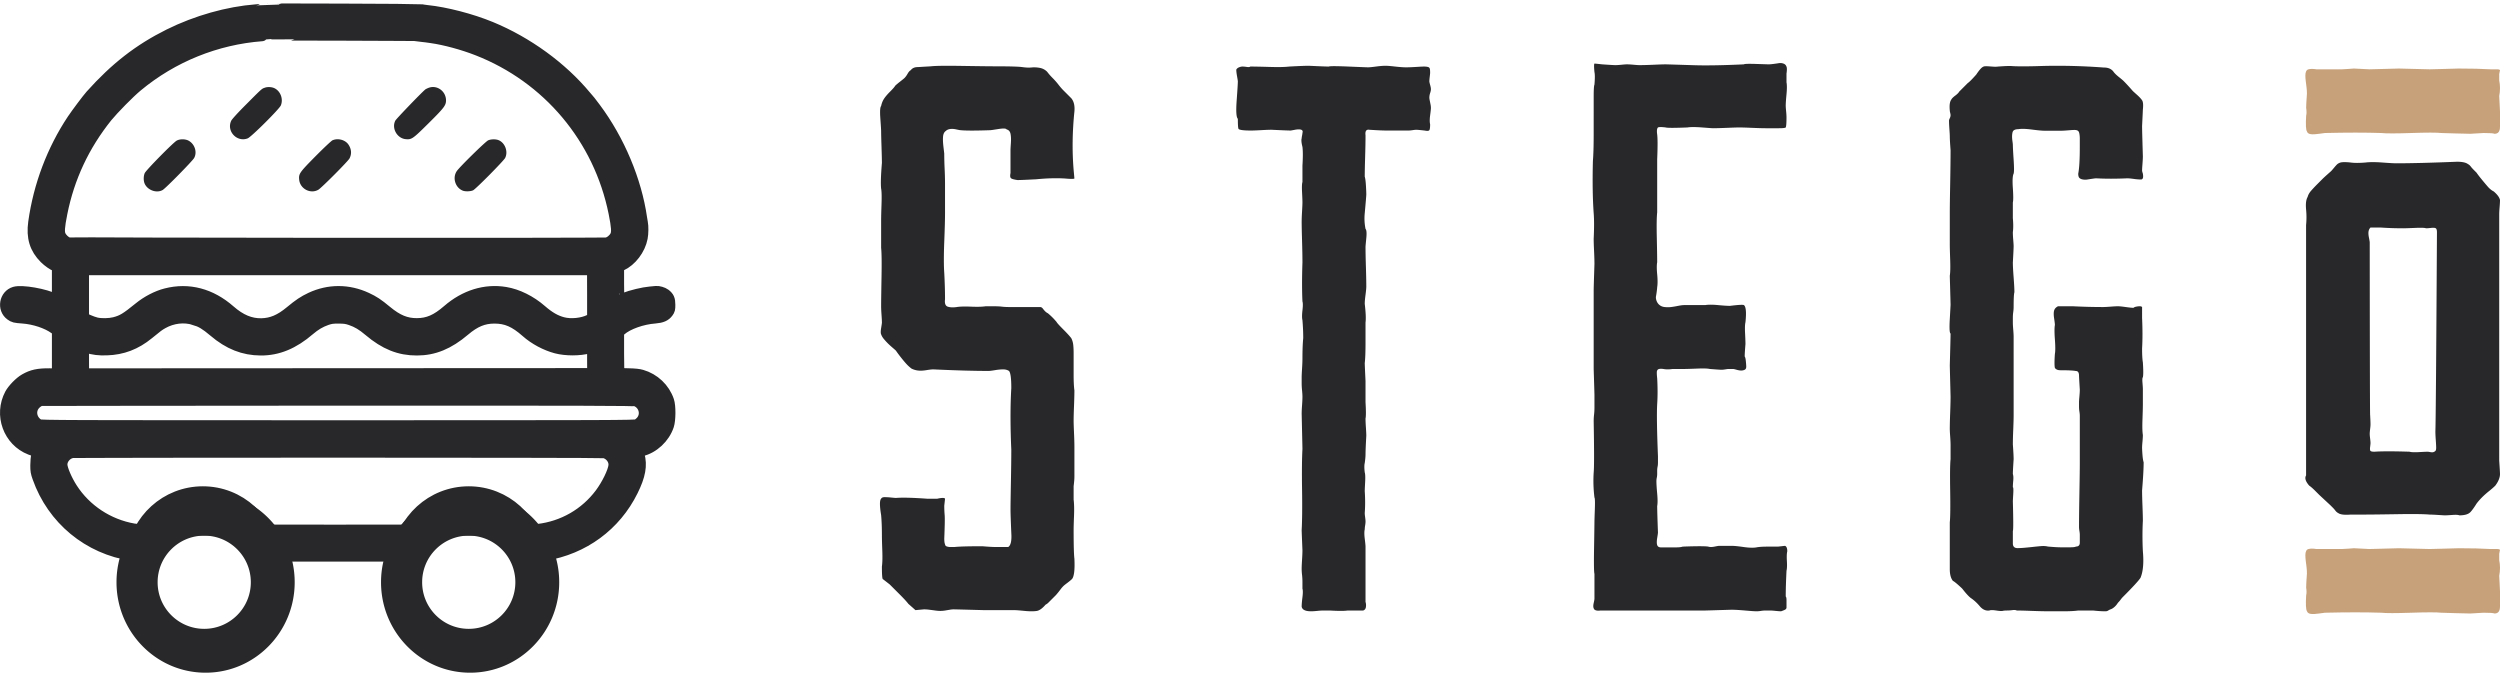
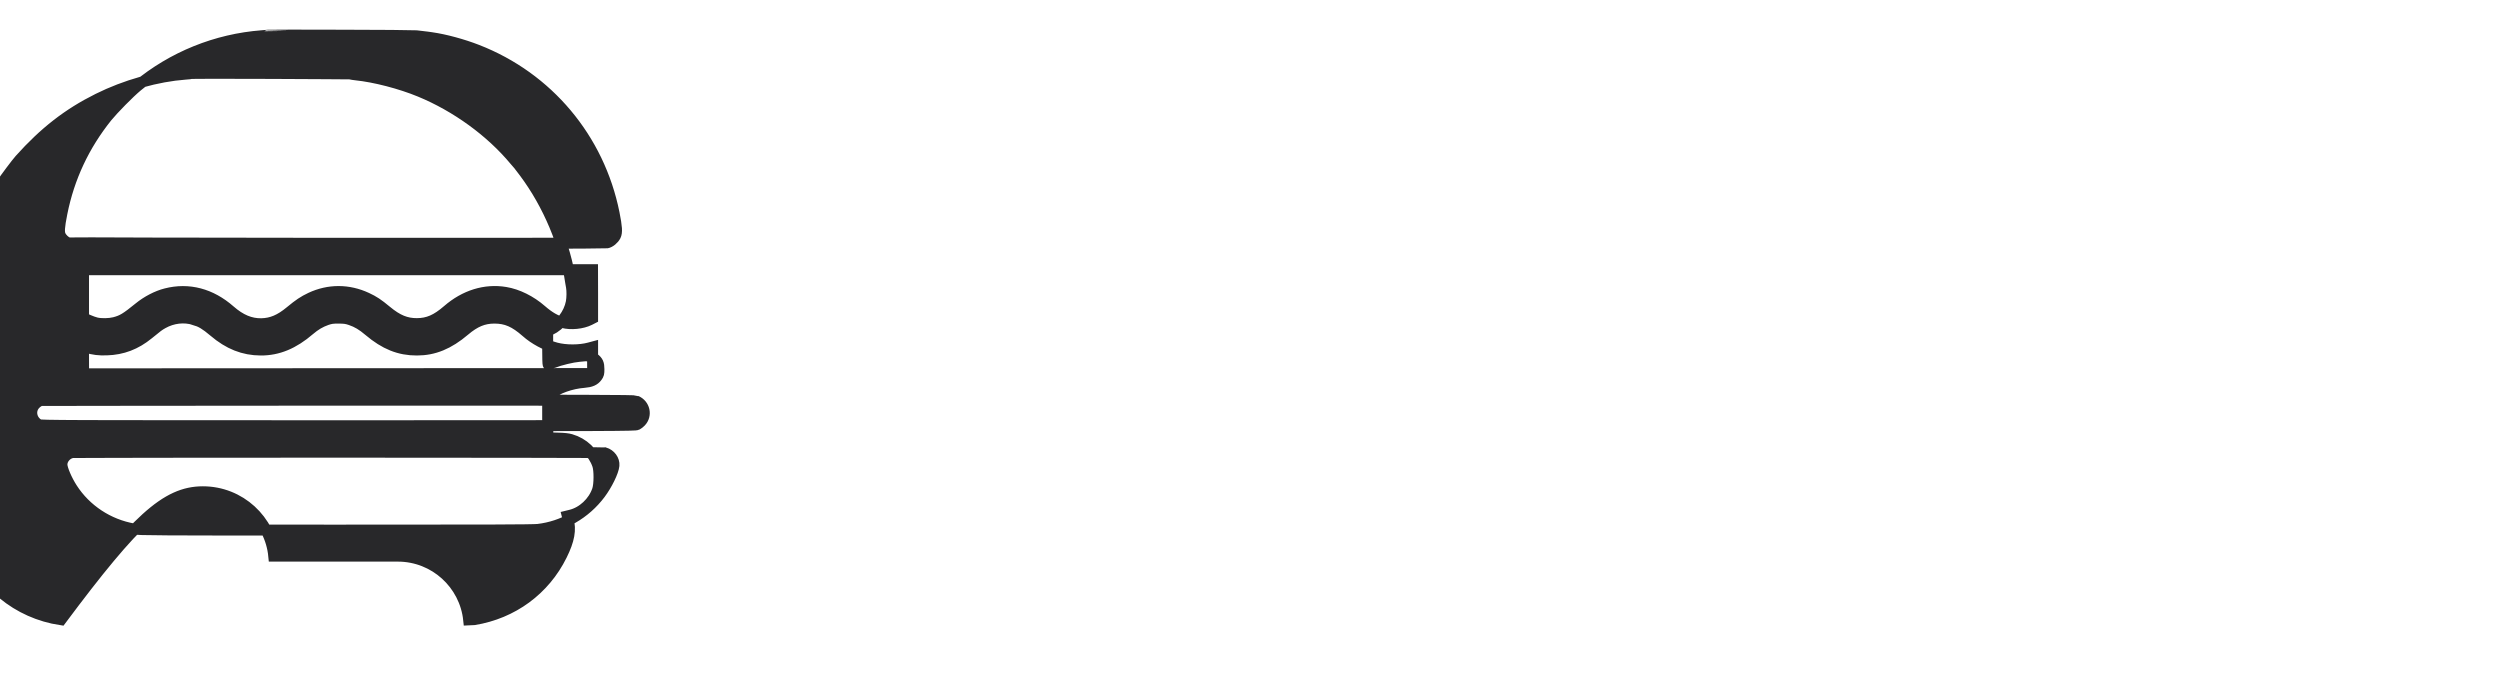
<svg xmlns="http://www.w3.org/2000/svg" viewBox="0 0 912 246">
  <defs />
  <g fill="none" fill-rule="evenodd">
-     <path fill="#28282A" fill-rule="nonzero" stroke="#28282A" stroke-width="4" d="M140.085 202.88l3-.001 2.039-.001C146.389 189.702 157.491 179.4 171 179.4c13.443 0 24.503 10.202 25.86 23.286 1.091-.032 1.689-.069 1.943-.112 14.107-2.32 25.728-10.864 31.976-23.503 2.745-5.538 3.408-9.278 2.367-13.112l-.308-1.207 1.16-.284c4.402-1.042 8.379-4.757 9.87-9.207.686-2.035.71-7.172.047-9.089-1.538-4.497-5.231-8-9.846-9.325-.923-.284-2.485-.45-4.615-.497-1.751-.047-3.337-.071-3.479-.095-.232 0-.305-1.613-.308-7.196v-7.905l.828-.71c2.485-2.201 7.787-4.095 12.426-4.426 2.462-.189 3.811-.781 4.757-2.083.615-.852.686-1.136.686-2.746 0-2.035-.379-2.864-1.728-3.905-.734-.568-2.438-1.065-3.266-.97-.189.024-1.183.118-2.248.213-2.391.189-7.006 1.302-9.325 2.248-.97.402-1.846.734-1.941.734-.118 0-.189-2.746-.189-6.106v-6.13l.97-.426c3.669-1.681 6.84-5.822 7.645-10.059.308-1.586.331-4.26.071-5.562-.071-.26-.189-1.018-.284-1.657-1.941-13.657-8.166-28.473-16.852-40.118-.805-1.056-1.526-2.006-1.904-2.495l-.119-.153c-.086-.111-.14-.178-.155-.193-.071-.071-.663-.757-1.325-1.538-8.757-10.556-21.373-19.716-34.651-25.183-7.124-2.935-16.426-5.349-23.337-6.059-.781-.095-1.681-.213-2.012-.308-.313-.07-14.203-.156-28.311-.21l-1.728-.006c-6.908-.025-13.737-.041-18.919-.043l-1.863-0c-4.35.001-7.15.015-7.191.047-.047.071-1.042.189-2.225.26-10.343.781-21.823 4.024-31.834 8.994-10.935 5.444-19.55 12.142-28.544 22.177-1.207 1.349-5.136 6.604-6.651 8.852-7.385 11.077-12.284 24.071-14.154 37.468-.781 5.562.473 9.633 4.024 13.16 1.207 1.207 3.148 2.556 4.095 2.84l.521.166v12.308l-.663-.331c-3.811-1.941-12.237-3.408-14.935-2.627-3.645 1.065-4.521 6.13-1.444 8.355 1.089.781 1.468.876 4.379 1.089 4.237.308 8.876 1.846 11.669 3.882l.994.734v15.74l-2.864-.024c-4.213-.024-6.391.45-9.065 1.988-1.799 1.018-4.331 3.621-5.302 5.42-4.047 7.598-.592 17.112 7.337 20.189 1.018.402 2.035.71 2.296.71.426 0 .45.047.071 1.349-.213.828-.355 2.32-.355 3.74 0 2.035.095 2.651.757 4.497 5.377 15.219 18.421 25.982 34.341 28.365C49.542 189.561 60.584 179.4 74 179.4c13.506 0 24.607 10.298 25.878 23.471 4.901.005 10.019.008 15.291.01h23.378l1.538-0zM151.584 13.012c.331.071 1.278.189 2.13.26.852.095 1.775.189 2.012.237.26.047 1.018.166 1.657.237 4.876.686 11.361 2.438 16.71 4.521 25.775 10.036 44.45 32.284 49.917 59.479 1.018 5.112 1.136 7.006.521 8.26-.639 1.254-2.035 2.391-3.195 2.604-1.444.284-195.905.166-196.639-.118-.971-.379-2.083-1.444-2.627-2.485-.615-1.254-.497-3.148.521-8.26 2.604-13.018 8.071-24.663 16.426-35.101 2.272-2.793 8.189-8.828 11.03-11.172C62.969 20.728 78.945 14.29 95.608 13.036c1.183-.095 2.154-.166 2.178-.189.142-.118 53.278.047 53.799.166zm64.592 94.249v8.876l-1.112.568c-2.651 1.325-6.769 1.752-9.752.971-2.627-.686-5.018-2.059-7.811-4.497-3.905-3.408-8.686-5.775-13.136-6.509-7.361-1.231-14.793 1.065-21.065 6.509-4.071 3.526-7.172 4.876-11.243 4.876-3.929.024-7.077-1.278-11.053-4.568-3.266-2.698-4.568-3.55-7.243-4.805-6.651-3.101-13.87-3.101-20.426-.024-2.627 1.254-4.237 2.32-7.408 4.947-3.763 3.124-6.817 4.402-10.556 4.497-4.024.071-7.645-1.444-11.479-4.805-6.982-6.13-15.077-8.26-23.361-6.13-3.195.805-6.911 2.722-9.775 5.065-4.781 3.882-6.154 4.71-8.994 5.444-1.87.473-4.852.544-6.627.118-.71-.166-2.059-.639-2.982-1.065l-1.681-.757V98.385H216.152l.024 8.876zm-145.278 9.349c2.485.757 4.095 1.728 7.124 4.284 5.396 4.615 10.84 6.769 17.112 6.793 6.272.024 11.929-2.32 17.752-7.337 2.083-1.775 3.953-2.888 6.248-3.692 1.538-.521 2.201-.615 4.402-.615 2.178.024 2.888.118 4.402.639 2.367.805 4.26 1.941 6.651 3.976 5.775 4.899 11.124 7.053 17.491 7.03 6.225 0 11.574-2.201 17.373-7.124 3.763-3.195 6.911-4.521 10.888-4.521 4.331 0 7.432 1.349 11.598 5.018 3.03 2.698 7.101 4.876 10.959 5.894 3.479.923 8.544.923 12.047-.024l1.231-.331v4.828l.024 4.828-.663.024c-.355 0-42.13.024-92.852.047l-92.189.047-.024-4.923v-4.923l.615.142c3.527.899 4.757 1.041 7.834.97 5.728-.166 10.627-2.035 15.219-5.799 3.337-2.745 3.858-3.124 5.254-3.905 3.598-2.012 7.763-2.485 11.503-1.325zM232.081 146.29c3.077 1.302 3.953 5.184 1.68 7.55-.355.379-.947.852-1.349 1.065-.663.379-8.544.402-109.112.402s-108.45-.024-109.112-.402c-2.343-1.278-3.266-4.095-2.13-6.367.592-1.136 1.775-2.13 2.84-2.414.26-.047 49.065-.118 108.426-.142 92.521-.024 108.071.024 108.757.308zm-11.55 18.864c2.13.615 3.621 2.651 3.432 4.663-.213 2.225-2.533 6.982-5.018 10.296-5.468 7.29-13.586 11.953-22.675 13.018-1.846.213-19.456.284-73.799.26-66.391-.024-71.527-.047-73.728-.426-9.184-1.586-17.42-7.006-22.438-14.793-1.964-3.03-3.716-7.124-3.716-8.71 0-1.965 1.609-3.882 3.621-4.331 1.113-.237 193.444-.237 194.32.024z" />
-     <path fill="#28282A" fill-rule="nonzero" d="M96.604 31.994c-1.136.403-.947.213-6.864 6.154-3.053 3.053-5.112 5.325-5.396 5.917-1.775 3.811 2.083 7.929 6.012 6.414 1.302-.497 11.527-10.675 12.095-12.024.947-2.272-.071-5.112-2.225-6.225-.994-.521-2.556-.615-3.621-.237zM156.485 31.994c-.473.166-1.065.45-1.302.616-1.278 1.018-10.556 10.651-10.959 11.385-1.444 2.769.615 6.462 3.763 6.769 2.201.189 2.556-.047 8.402-5.846 5.657-5.609 6.32-6.485 6.32-8.331-.024-3.266-3.195-5.633-6.225-4.592zM64.485 51.284c-1.254.663-11.266 10.84-11.692 11.882-.473 1.112-.473 2.722-.047 3.763 1.041 2.485 4.473 3.692 6.651 2.343 1.207-.757 10.864-10.58 11.432-11.645 1.16-2.107.237-5.018-1.964-6.272-1.207-.686-3.195-.71-4.379-.071zM121.314 51.166c-.45.213-3.124 2.722-6.201 5.822-5.87 5.941-6.201 6.414-5.965 8.615.355 3.314 4.166 5.278 7.006 3.598 1.207-.734 10.84-10.39 11.361-11.432.852-1.657.686-3.456-.426-5.065-1.183-1.704-3.787-2.391-5.775-1.538zM178.095 51.189c-.947.402-10.604 9.87-11.503 11.29-1.609 2.462-.473 6.012 2.248 7.077.947.379 2.911.284 3.763-.142 1.065-.544 11.101-10.698 11.669-11.787 1.16-2.272 0-5.491-2.367-6.485-1.018-.426-2.745-.402-3.811.047zM373.745 222.858c1.896.19 3.412.19 4.55 0 .948-.19 1.99-.947 3.128-2.274.379-.189.711-.426.995-.711l2.559-2.558c.284-.284.616-.663.995-1.137.379-.474.711-.9.995-1.279.284-.379.616-.758.995-1.137.19-.19.663-.568 1.422-1.137.758-.568 1.327-1.042 1.706-1.421.758-.947 1.043-3.411.853-7.39-.19-1.516-.284-5.021-.284-10.516l.001-.2c.006-.979.053-2.617.142-4.916.095-2.463.047-4.453-.142-5.969v-4.832c.19-1.516.284-2.653.284-3.411v-11.085c0-1.137-.047-2.795-.142-4.974-.095-2.179-.142-3.647-.142-4.405l.001-.254c.006-1.144.053-2.859.141-5.146.095-2.463.142-4.358.142-5.684-.19-1.326-.284-3.221-.284-5.684v-7.816c0-1.232-.047-2.274-.142-3.126-.095-.853-.332-1.658-.711-2.416-.569-.758-1.564-1.847-2.986-3.268-1.422-1.421-2.227-2.321-2.417-2.7a24.373 24.373 0 00-3.128-3.126c-.379-.19-.711-.426-.995-.711-.284-.284-.569-.616-.853-.995-.284-.379-.616-.568-.995-.568h-11.089c-1.137 0-2.085-.047-2.843-.142-.758-.095-1.753-.142-2.986-.142h-2.986c-1.137.189-2.891.237-5.26.142-2.369-.095-4.123-.047-5.26.142-1.327.189-2.417.142-3.27-.142-.853-.284-1.185-1.184-.995-2.7 0-3.032-.095-6.253-.284-9.663-.19-2.653-.19-6.395 0-11.227.19-4.832.284-8.29.284-10.374V66.964c0-1.611-.047-3.411-.142-5.4-.095-1.99-.142-3.837-.142-5.542l-.284-2.416c-.19-1.611-.237-2.889-.142-3.837s.426-1.611.995-1.99c.379-.379.9-.616 1.564-.711.663-.095 1.422-.047 2.275.142.853.19 1.374.284 1.564.284 1.895.189 5.497.189 10.805 0 .19 0 1.185-.142 2.986-.426 1.801-.284 2.796-.237 2.986.142.758.19 1.232.711 1.422 1.563.19.853.237 1.99.142 3.411-.095 1.421-.142 2.226-.142 2.416v8.527c-.19.947-.142 1.563.142 1.847.284.284 1.09.521 2.417.711.948 0 3.223-.095 6.824-.284 3.791-.379 7.298-.474 10.521-.284 2.085.19 3.223.19 3.412 0l-.284-3.126c-.569-6.821-.474-13.927.284-21.316.19-2.084-.19-3.695-1.137-4.832l-2.843-2.842c-.569-.568-1.185-1.279-1.848-2.132a25.904 25.904 0 00-2.132-2.416c-.758-.758-1.422-1.516-1.99-2.274-.758-.758-1.659-1.232-2.701-1.421-1.042-.19-2.038-.237-2.986-.142-.948.095-2.085.047-3.412-.142-1.327-.19-4.739-.284-10.236-.284-1.706 0-5.592-.047-11.658-.142-6.066-.095-9.857-.047-11.374.142l-4.834.284c-1.137 0-1.99.379-2.559 1.137-.379.189-.758.616-1.137 1.279-.379.663-.758 1.184-1.137 1.563-.19.19-.711.616-1.564 1.279-.853.663-1.469 1.184-1.848 1.563-.19.379-.806 1.089-1.848 2.132-1.042 1.042-1.801 1.942-2.275 2.7-.474.758-.806 1.611-.995 2.558-.379.379-.474 1.895-.284 4.548.19 2.653.284 4.168.284 4.548 0 .947.047 2.889.142 5.826.095 2.937.142 4.879.142 5.827-.379 4.548-.474 7.674-.284 9.379.19.947.237 2.842.142 5.684s-.142 4.737-.142 5.684v10.232c.19 1.705.237 5.258.142 10.658-.088 5-.135 8.416-.141 10.249l-.001.409c0 .758.047 1.8.142 3.126.095 1.326.142 2.274.142 2.842 0 .19-.095.853-.284 1.99-.19 1.137-.19 1.895 0 2.274.19.568.521 1.137.995 1.705.474.568.948 1.089 1.422 1.563.474.474 1.043.995 1.706 1.563.663.568 1.09.947 1.28 1.137.379.568.9 1.279 1.564 2.132.663.853 1.327 1.658 1.99 2.416.663.758 1.374 1.421 2.132 1.99.758.379 1.564.616 2.417.711.853.095 1.848.047 2.986-.142 1.137-.19 1.99-.284 2.559-.284 8.151.379 14.881.568 20.188.568.379 0 1.137-.095 2.275-.284 1.137-.19 2.133-.284 2.986-.284.853 0 1.564.19 2.133.568.569.569.853 2.653.853 6.253-.379 6.442-.379 13.927 0 22.453 0 2.842-.047 6.821-.142 11.937-.087 4.722-.135 7.911-.141 9.566l-0.0.555c.008 1.392.102 4.176.284 8.353.19 2.842-.19 4.548-1.137 5.116h-4.265c-1.327 0-3.033-.095-5.118-.284-5.118 0-8.53.095-10.236.284h-1.564c-.284 0-.616-.047-.995-.142-.379-.095-.616-.237-.711-.426s-.19-.474-.284-.853-.142-.947-.142-1.705c.19-4.548.237-7.39.142-8.527a41.034 41.034 0 01-.142-3.411l.284-2.558c-.19-.379-1.137-.379-2.843 0h-3.696c-5.308-.379-9.099-.474-11.374-.284-.19 0-.758-.047-1.706-.142-.948-.095-1.754-.142-2.417-.142-.663 0-1.09.189-1.28.568-.569.568-.569 2.558 0 5.969.19 2.084.284 4.548.284 7.39 0 1.137.047 2.984.142 5.542s.047 4.5-.142 5.827c0 2.653.095 4.168.284 4.548l2.559 1.99 3.554 3.553c1.611 1.611 2.701 2.795 3.27 3.553 1.516 1.326 2.369 2.084 2.559 2.274l1.564-.142 1.564-.142c.569 0 1.232.047 1.99.142a123.081 123.081 0 012.132.284c.663.095 1.28.142 1.848.142.569 0 1.137-.047 1.706-.142l1.706-.284c.569-.095 1.043-.142 1.422-.142.379 0 4.076.095 11.089.284h11.089c.569 0 1.801.095 3.696.284zM478.264 223c.568 0 1.325-.047 2.272-.142.947-.095 1.704-.142 2.272-.142h2.272c3.219.19 5.396.19 6.532 0h5.68c.568-.19.899-.617.994-1.281.095-.664.047-1.281-.142-1.851v-20.213c0-.38-.095-1.329-.284-2.847-.189-1.518-.189-2.657 0-3.416 0-.38.047-.854.142-1.423l.051-.33c.061-.425.091-.79.091-1.093 0-.38-.047-.902-.142-1.566-.095-.664-.142-1.186-.142-1.566.189-2.467.189-5.125 0-7.971 0-.38.047-1.471.142-3.274.095-1.803.047-2.989-.142-3.559-.189-1.518-.189-2.657 0-3.416.189-1.329.284-2.372.284-3.132 0-1.139.095-3.416.284-6.833 0-.569-.047-1.566-.142-2.989-.095-1.423-.142-2.515-.142-3.274.189-.759.189-2.752 0-5.979v-7.687c-.189-3.986-.284-6.168-.284-6.548.189-1.518.284-3.986.284-7.402v-7.402c.189-1.329.095-3.606-.284-6.833 0-.759.095-1.851.284-3.274.189-1.423.284-2.42.284-2.989 0-1.708-.047-4.128-.142-7.26-.095-3.132-.142-5.551-.142-7.26 0-.19.095-1.234.284-3.132.189-1.898.095-3.037-.284-3.416-.379-1.898-.473-3.796-.284-5.694.379-4.176.568-6.453.568-6.833 0-.759-.047-1.898-.142-3.416-.095-1.518-.237-2.562-.426-3.132 0-1.518.047-3.891.142-7.117.095-3.227.142-5.599.142-7.117v-.854c-.189-1.518.284-2.183 1.42-1.993 2.84.19 5.017.285 6.532.285h7.668c.379 0 .899-.048 1.562-.142.663-.095 1.089-.142 1.278-.142.379 0 1.42.095 3.124.285.947.19 1.515.142 1.704-.142.189-.285.284-.996.284-2.135-.189-.759-.189-1.851 0-3.274.189-1.423.284-2.325.284-2.704 0-.38-.047-.807-.142-1.281l-.284-1.423c-.095-.474-.142-.807-.142-.996 0-.569.095-1.139.284-1.708.189-.569.284-1.044.284-1.423 0-.38-.095-.902-.284-1.566-.189-.664-.284-1.091-.284-1.281 0-.38.047-.949.142-1.708.095-.759.142-1.234.142-1.423 0-.759-.047-1.281-.142-1.566-.095-.285-.331-.474-.71-.569-.379-.095-.852-.142-1.42-.142-.379 0-1.325.047-2.84.142-1.515.095-2.745.142-3.692.142-.947 0-2.272-.095-3.976-.285-1.704-.19-2.84-.285-3.408-.285-.947 0-2.13.095-3.55.285-1.42.19-2.414.285-2.982.285-.189 0-2.556-.095-7.1-.285-4.544-.19-6.911-.19-7.1 0-.947 0-3.408-.095-7.384-.285-1.136 0-3.503.095-7.1.285-1.515.19-3.881.237-7.1.142l-.594-.017c-2.918-.083-5.087-.125-6.506-.125-.189.19-.615.237-1.278.142-.663-.095-1.183-.142-1.562-.142-.379 0-.805.095-1.278.285-.473.19-.805.474-.994.854 0 .569.095 1.376.284 2.42.189 1.044.284 1.661.284 1.85 0 .759-.142 3.084-.426 6.975-.284 3.891-.142 6.121.426 6.69 0 2.277.095 3.511.284 3.701.379.38 1.893.569 4.544.569.757 0 1.988-.048 3.692-.142 1.704-.095 2.935-.142 3.692-.142 3.976.19 6.343.285 7.1.285l1.562-.285c1.041-.19 1.799-.19 2.272 0 .473.19.615.569.426 1.139 0 .19-.047.522-.142.997-.095.474-.142.807-.142.996-.189.569-.095 1.613.284 3.132.189 1.518.189 3.796 0 6.833v5.979c-.189.569-.237 1.803-.142 3.701.095 1.898.142 3.132.142 3.701 0 .569-.047 1.661-.142 3.274-.095 1.613-.142 2.894-.142 3.843 0 1.329.047 3.654.142 6.975.095 3.321.142 5.931.142 7.829-.189 5.504-.189 10.249 0 14.235.189.569.189 1.661 0 3.274-.189 1.613-.189 2.799 0 3.559.189 2.278.284 4.46.284 6.548-.189 1.898-.284 4.365-.284 7.402 0 .949-.047 2.183-.142 3.701-.095 1.518-.142 2.562-.142 3.132v2.277c0 .759.047 1.613.142 2.562.095.949.142 1.708.142 2.278 0 .759-.047 1.803-.142 3.132-.095 1.329-.142 2.372-.142 3.132.181 7.971.275 12.225.283 12.76l.001.051c-.189 3.416-.237 8.351-.142 14.804.095 6.453.047 11.388-.142 14.804 0 .38.095 2.847.284 7.402 0 .759-.047 1.898-.142 3.416-.095 1.518-.142 2.61-.142 3.274 0 .664.047 1.423.142 2.277.095.854.142 1.708.142 2.562v2.42c.189.569.189 1.613 0 3.131-.189 1.518-.284 2.657-.284 3.416.189 1.139 1.325 1.708 3.408 1.708zm162.436 0c.565 0 1.13-.047 1.695-.142.565-.095 1.177-.142 1.836-.142h1.554c.377 0 1.036.047 1.978.142.942.095 1.601.142 1.978.142.565-.19 1.036-.379 1.412-.569.377-.189.565-.474.565-.853v-2.7c0-.663-.094-1.089-.282-1.279 0-2.463.094-5.59.282-9.379.188-.758.235-1.942.141-3.553-.094-1.611-.047-2.795.141-3.553 0-1.137-.282-1.8-.848-1.99l-2.542.284h-3.672c-1.883 0-3.296.095-4.237.284-1.13.19-2.684.142-4.661-.142-1.977-.284-3.437-.426-4.379-.426h-4.52c-.188 0-.753.095-1.695.284-.942.19-1.695.19-2.26 0-1.13-.19-4.237-.19-9.322 0-.565.19-1.413.284-2.542.284h-5.367c-.753 0-1.224-.284-1.413-.853-.188-.568-.188-1.421 0-2.558.188-1.137.282-1.8.282-1.99-.188-5.116-.282-8.337-.282-9.664.188-.948.188-2.463 0-4.548-.188-2.084-.282-3.6-.282-4.548 0-.379.047-.805.141-1.279.094-.474.141-.9.141-1.279v-1.279c0-.474.047-.947.141-1.421l.062-.355a7.219 7.219 0 00.079-1.066v-2.416c-.377-9.285-.471-15.632-.282-19.043.188-2.842.188-5.969 0-9.38-.188-1.705-.188-2.653 0-2.842.188-.568.942-.758 2.26-.568.942.19 2.072.19 3.39 0l4.388-.001c.8-.005 2.304-.053 4.511-.141 2.354-.095 3.908-.047 4.661.142 2.448.19 3.861.284 4.237.284.377 0 .847-.047 1.412-.142.565-.095.989-.142 1.271-.142h1.554c.188 0 .612.095 1.271.284.659.19 1.224.284 1.695.284.471 0 .894-.095 1.271-.284.377-.19.565-.569.565-1.137 0-.379-.047-1.042-.141-1.99s-.235-1.516-.424-1.705c0-.758.094-2.274.282-4.548 0-.758-.047-2.084-.141-3.979s-.047-3.221.141-3.979c.377-3.6.188-5.684-.565-6.253-.377-.189-2.072-.095-5.085.284-.942 0-2.401-.095-4.379-.284-1.977-.19-3.531-.19-4.661 0h-7.627c-.565 0-1.318.095-2.26.284-.942.19-1.789.332-2.542.426-.753.095-1.554.095-2.401 0-.848-.095-1.554-.426-2.119-.995-.377-.379-.659-.853-.848-1.421-.188-.568-.235-1.089-.141-1.563.094-.474.188-1.089.282-1.847.094-.758.141-1.232.141-1.421.188-1.137.188-2.7 0-4.69-.188-1.99-.188-3.458 0-4.405 0-1.705-.047-4.737-.141-9.095-.094-4.358-.047-7.39.141-9.095V58.149c.188-4.548.188-7.579 0-9.095-.188-1.326-.094-2.179.282-2.558.377-.19 1.318-.19 2.825 0 .565.19 3.201.19 7.91 0 1.13-.19 2.919-.19 5.367 0s3.767.284 3.955.284l.271-.001c1.123-.007 2.728-.054 4.814-.141 2.26-.095 3.767-.142 4.52-.142.942 0 2.495.047 4.661.142 2.166.095 3.814.142 4.944.142h4.802c1.507 0 2.354-.095 2.542-.284.188-.379.282-1.611.282-3.695 0-.568-.047-1.326-.141-2.274-.094-.947-.141-1.611-.141-1.99 0-.758.094-2.132.282-4.121.188-1.99.188-3.458 0-4.405v-3.127c.188-1.326.188-2.179 0-2.558-.188-.569-.565-.947-1.13-1.137-.565-.189-1.13-.237-1.695-.142-.565.095-1.224.19-1.977.284-.753.095-1.318.142-1.695.142-.188 0-1.695-.047-4.52-.142-2.825-.095-4.332-.047-4.52.142-8.098.379-14.501.474-19.209.284-6.027-.189-9.134-.284-9.322-.284-.753 0-2.213.047-4.379.142-2.166.095-3.908.142-5.226.142-.377 0-1.083-.047-2.119-.142-1.036-.095-1.836-.142-2.401-.142-.377 0-1.036.047-1.978.142-.942.095-1.695.142-2.26.142-.565 0-2.166-.095-4.802-.284-1.695-.19-2.637-.284-2.825-.284-.188.19-.188 1.232 0 3.127.188.758.188 2.274 0 4.548-.188.379-.282 1.847-.282 4.405V49.054c0 4.169-.094 7.39-.282 9.664-.188 7.39-.094 13.738.282 19.043.188 2.274.188 5.4 0 9.38 0 .947.047 2.416.141 4.405.094 1.99.141 3.553.141 4.69-.188 5.684-.282 8.906-.282 9.664v28.707c.188 6.064.282 9.19.282 9.379v4.832c0 .758-.047 1.563-.141 2.416-.094.853-.141 1.658-.141 2.416.188 10.611.188 16.864 0 18.759-.188 3.032-.094 6.063.282 9.095.188.19.235 1.611.141 4.263-.094 2.653-.141 4.169-.141 4.548l-0.0.061c-.003.708-.05 3.862-.141 9.461-.094 5.779-.047 8.953.141 9.522v9.095c0 .19-.094.711-.282 1.563-.188.853-.188 1.468 0 1.847.188.758 1.036 1.042 2.542.853l38.198-.001c.502-.01 3.683-.105 9.543-.283 1.13 0 2.778.095 4.944.284s3.531.284 4.096.284zm111.906 0c2.367 0 4.213-.095 5.538-.285h5.396c1.704.19 3.219.285 4.544.285.379 0 .71-.095.994-.285.284-.19.568-.332.852-.427.284-.095.568-.237.852-.427.284-.19.568-.427.852-.711.284-.285.521-.569.71-.854.189-.285.379-.522.568-.712.189-.19.426-.474.71-.854l.165-.216c.212-.273.394-.486.545-.637 3.787-3.795 5.964-6.166 6.532-7.115.947-2.277 1.231-5.502.852-9.676-.189-3.795-.189-7.494 0-11.099 0-1.138-.047-2.941-.142-5.407-.095-2.466-.142-4.364-.142-5.692.379-4.553.568-7.969.568-10.245-.189-.569-.331-1.47-.426-2.704-.095-1.233-.142-2.135-.142-2.704 0-.38.047-1.091.142-2.135.095-1.044.142-1.85.142-2.419-.189-1.138-.237-3.036-.142-5.692.095-2.656.142-4.459.142-5.407v-5.692c0-.38-.047-1.138-.142-2.277-.095-1.138-.047-1.802.142-1.992.189-.759.189-2.561 0-5.407-.189-1.138-.284-2.846-.284-5.123.189-3.225.189-6.925 0-11.099v-3.984c-.189-.19-.473-.285-.852-.285s-.805.047-1.278.142c-.473.095-.805.237-.994.427-.568 0-1.515-.095-2.84-.284l-.386-.054c-1.125-.154-1.943-.231-2.454-.231-.568 0-1.467.047-2.698.142-1.231.095-2.13.142-2.698.142-3.597 0-7.289-.095-11.076-.285h-5.396c-.757.379-1.231.901-1.42 1.565-.189.664-.189 1.613 0 2.846.189 1.233.284 2.039.284 2.419-.189.949-.189 2.704 0 5.265.189 2.561.189 4.316 0 5.265-.189 2.656-.189 4.364 0 5.123.379.569 1.041.854 1.988.854 2.84 0 4.733.095 5.68.285.757 0 1.136.569 1.136 1.708 0 .38.095 2.087.284 5.123 0 .569-.047 1.375-.142 2.419-.095 1.044-.142 1.755-.142 2.134v1.565c0 .664.047 1.281.142 1.85.095.569.142 1.091.142 1.565v17.502c0 1.708-.047 5.265-.142 10.672-.086 4.892-.133 8.736-.141 11.532l-.001.848c0 .38.047.854.142 1.423l.051.33c.061.425.091.789.091 1.093v2.846c0 .949-.473 1.423-1.42 1.423-.189.19-1.041.285-2.556.285h-2.556c-1.325 0-3.029-.095-5.112-.285-.757-.19-1.657-.237-2.698-.142-1.041.095-1.988.19-2.84.285l-.523.057c-.712.076-1.484.152-2.317.228-1.041.095-1.941.142-2.698.142-1.136 0-1.704-.569-1.704-1.708v-4.553c.189-.19.189-3.795 0-10.815 0-.19.047-1.091.142-2.704.095-1.613.047-2.419-.142-2.419 0-.569.047-1.375.142-2.419.095-1.044.047-1.85-.142-2.419 0-.759.095-2.561.284-5.407 0-.949-.095-2.751-.284-5.407 0-1.328.047-3.131.142-5.407.095-2.277.142-3.984.142-5.123V122.824c0-.569-.047-1.423-.142-2.561-.095-1.138-.142-1.992-.142-2.561v-1.708c0-.759.047-1.47.142-2.134.095-.664.142-1.281.142-1.85 0-3.036.095-4.838.284-5.407 0-1.138-.095-2.941-.284-5.407-.189-2.466-.284-4.269-.284-5.407.189-3.415.284-5.407.284-5.976 0-.38-.047-1.138-.142-2.277-.095-1.138-.142-2.087-.142-2.846.189-1.328.189-3.036 0-5.123v-5.692c.189-.759.189-2.514 0-5.265-.189-2.751-.095-4.506.284-5.265.189-.569.189-2.277 0-5.123s-.284-4.648-.284-5.407c0-.19-.047-.617-.142-1.281-.095-.664-.142-1.233-.142-1.708 0-.474.047-.949.142-1.423.095-.474.331-.806.71-.996.379-.19.852-.285 1.42-.285 1.136-.19 2.793-.142 4.97.142s3.739.427 4.686.427h5.964c.568 0 1.42-.048 2.556-.142 1.136-.095 1.893-.142 2.272-.142.568 0 .994.095 1.278.285.284.19.473.569.568 1.138.095.569.142 1.091.142 1.565v3.273c0 4.553-.189 7.779-.568 9.676 0 .759.142 1.281.426 1.565.284.285.71.474 1.278.569a5.137 5.137 0 001.704 0 80.511 80.511 0 011.846-.285c.663-.095 1.089-.142 1.278-.142 3.408.19 7.195.19 11.36 0 .568 0 1.515.095 2.84.285 1.704.19 2.556.19 2.556 0 .379-.19.473-.854.284-1.992-.189-.569-.284-.949-.284-1.138 0-.38.047-1.186.142-2.419.095-1.233.142-2.135.142-2.704-.177-5.87-.272-9.488-.283-10.856l-.001-.243c.189-3.795.284-5.787.284-5.976.189-1.708.095-2.846-.284-3.415-.379-.569-.994-1.233-1.846-1.992-.852-.759-1.373-1.233-1.562-1.423-1.325-1.518-2.461-2.751-3.408-3.7-.189-.19-.757-.664-1.704-1.423-.947-.759-1.609-1.423-1.988-1.992-.757-.949-1.893-1.423-3.408-1.423-7.763-.569-15.241-.759-22.436-.569-5.68.19-9.561.19-11.644 0-1.325 0-3.124.095-5.396.285-.379 0-1.183-.047-2.414-.142-1.231-.095-1.941-.047-2.13.142-.568.19-1.42 1.138-2.556 2.846-1.515 1.708-2.556 2.751-3.124 3.13l-1.567 1.571-1.557 1.56c-.189.38-.663.854-1.42 1.423s-1.231 1.044-1.42 1.423c-.568.759-.757 2.087-.568 3.984 0 .19.047.474.142.854l.051.216c.061.273.091.486.091.637 0 .379-.095.759-.284 1.138-.189.38-.284.664-.284.854 0 .759.047 1.802.142 3.131.095 1.328.142 2.182.142 2.561 0 .949.095 2.656.284 5.123 0 2.846-.047 6.878-.142 12.095-.087 4.783-.134 8.25-.141 10.402l-.001 12.115c.005.993.052 2.784.141 5.373.095 2.751.047 4.696-.142 5.834l.142 5.123c.095 3.415.142 5.218.142 5.407 0 .19-.095 1.945-.284 5.265-.189 3.32-.095 5.075.284 5.265 0 .949-.095 4.838-.284 11.668 0 .19.095 3.984.284 11.384 0 1.328-.047 3.273-.142 5.834-.095 2.561-.142 4.506-.142 5.834 0 .569.047 1.518.142 2.846.095 1.328.142 2.372.142 3.131v5.123c-.189 1.708-.237 5.55-.142 11.526.095 5.976.047 9.818-.142 11.526v17.075c0 1.897.379 3.32 1.136 4.269.379.19.947.617 1.704 1.281.757.664 1.325 1.186 1.704 1.565 1.325 1.708 2.367 2.846 3.124 3.415 1.136.759 2.225 1.755 3.266 2.988 1.041 1.233 2.225 1.755 3.55 1.565.379-.19 1.183-.19 2.414 0 1.231.19 2.035.237 2.414.142.379-.095.899-.142 1.562-.142.663 0 1.325-.047 1.988-.142.663-.095 1.183-.047 1.562.142.947 0 2.745.047 5.396.142 2.651.095 4.639.142 5.964.142h5.538zm139.323-35.001c.582-.009 1.472-.056 2.67-.141 1.331-.095 2.187-.048 2.567.143 1.902 0 3.233-.381 3.994-1.142.571-.571 1.331-1.617 2.282-3.139.571-.761 1.236-1.522 1.997-2.283.761-.761 1.617-1.522 2.567-2.283.951-.761 1.712-1.427 2.282-1.998 1.141-1.522 1.712-2.949 1.712-4.281 0-.381-.095-1.998-.285-4.852V78.122c0-.571.048-1.427.143-2.569.095-1.142.143-1.998.143-2.569-.19-.951-.951-1.998-2.282-3.139-.761-.381-1.474-.951-2.139-1.712-.665-.761-1.426-1.665-2.282-2.711-.856-1.046-1.474-1.855-1.854-2.426l-.998-.999c-.475-.476-.856-.904-1.141-1.284-.285-.381-.618-.666-.999-.856-.761-.571-2.092-.856-3.994-.856-9.318.381-16.735.571-22.25.571l-.143-.001c-.816-.011-2.432-.105-4.848-.284-2.567-.19-4.612-.19-6.133 0-2.282.19-4.089.19-5.42 0-1.712-.19-2.948-.19-3.708 0-.571.19-.998.428-1.284.714-.285.285-.666.714-1.141 1.284-.475.571-.808.951-.998 1.142l-1.284 1.142c-.856.761-1.474 1.332-1.854 1.712l-1.854 1.855c-.856.856-1.616 1.665-2.282 2.426-.666.761-1.093 1.522-1.284 2.283-.571.951-.761 2.474-.571 4.566a28.625 28.625 0 010 5.708v91.327c-.571.951-.19 2.188 1.141 3.71.571.381 1.284.999 2.139 1.855l1.446 1.447.129.128 3.988 3.705.856.856c.38.381.713.761.998 1.142.285.381.618.666.998.856.761.571 2.282.761 4.564.571h5.135c2.092 0 6.038-.048 11.838-.143 5.8-.095 9.746-.048 11.838.143.571 0 1.617.048 3.138.143l2.282.143.183-.001zm-4.213-23.07c-.285.095-.665.095-1.141 0-.475-.095-.808-.142-.998-.142-.38 0-1.426.047-3.137.142-1.711.095-2.852.047-3.422-.142-5.894-.189-10.171-.189-12.833 0-.76 0-1.236-.095-1.426-.284-.19-.189-.238-.663-.143-1.42.095-.757.143-1.231.143-1.42 0-.379-.048-.947-.143-1.704s-.143-1.325-.143-1.704c0-.379.048-.947.143-1.704.095-.757.143-1.325.143-1.704 0-.757-.048-1.94-.143-3.55-.063-1.073-.111-22.04-.143-62.902 0-.189-.095-.757-.285-1.704-.19-.947-.238-1.704-.143-2.272.095-.568.333-1.041.713-1.42h3.707c2.662.189 5.418.284 8.27.284.57 0 1.996-.047 4.277-.142 2.281-.095 3.612-.047 3.992.142.38 0 .998-.047 1.854-.142.856-.095 1.426-.047 1.711.142.285.189.428.663.428 1.42-.254 45.563-.444 69.797-.57 72.7 0 .757.048 1.798.142 3.124.095 1.325.143 2.272.143 2.84 0 .568-.095.947-.285 1.136-.19.189-.428.331-.713.426zM75 245.4c17.949 0 32.5-14.775 32.5-33s-14.551-33-32.5-33-32.5 14.775-32.5 33 14.551 33 32.5 33zm-.5-16c-9.389 0-17-7.611-17-17s7.611-17 17-17 17 7.611 17 17-7.611 17-17 17zM171.5 245.4c17.949 0 32.5-14.775 32.5-33s-14.551-33-32.5-33-32.5 14.775-32.5 33 14.551 33 32.5 33zm-.5-16c-9.389 0-17-7.611-17-17s7.611-17 17-17 17 7.611 17 17-7.611 17-17 17z" />
-     <path fill="#C7A17A" d="M842.996 223.952c.76.096 1.758.048 2.994-.143 1.236-.191 1.948-.287 2.139-.287 7.984-.191 14.827-.191 20.53 0 1.711.191 5.37.191 10.978 0 5.608-.191 9.267-.191 10.978 0 .57 0 2.139.048 4.705.143 2.566.096 4.515.143 5.845.143l.033-.001c.3-.008 1.905-.103 4.814-.286 2.281 0 3.612.096 3.992.287 1.331 0 1.996-.861 1.996-2.582v-5.496c-.006-.275-.053-1.263-.143-2.967l-.142-2.725c.38-1.912.38-3.825 0-5.737v-2.295l.285-1.434c-.19-.191-.475-.287-.855-.287h-2.566c-3.232-.191-7.128-.287-11.691-.287-.951 0-2.614.048-4.99.143-2.376.096-4.23.143-5.56.143-6.463-.191-10.217-.287-11.263-.287-1.046 0-2.756.048-5.133.143-2.376.096-4.23.143-5.56.143-3.612-.191-5.513-.287-5.703-.287-.19 0-.808.048-1.853.143-1.046.096-1.853.143-2.424.143h-9.41c-1.141-.191-2.091-.191-2.851 0-.76.191-1.141.956-1.141 2.295 0 .574.048 1.243.143 2.008l.285 2.295c.095.765.143 1.53.143 2.295-.19 2.677-.285 4.398-.285 5.163.19 1.147.19 2.104 0 2.869-.19 3.251-.095 5.163.285 5.737.19.574.665.908 1.426 1.004zM842.996 48.952c.76.096 1.758.048 2.994-.143 1.236-.191 1.948-.287 2.139-.287 7.984-.191 14.827-.191 20.53 0 1.711.191 5.37.191 10.978 0 5.608-.191 9.267-.191 10.978 0 .57 0 2.139.048 4.705.143 2.566.096 4.515.143 5.845.143l.033-.001c.3-.008 1.905-.103 4.814-.286 2.281 0 3.612.096 3.992.287 1.331 0 1.996-.861 1.996-2.582v-5.496c-.006-.275-.053-1.263-.143-2.967l-.142-2.725c.38-1.912.38-3.825 0-5.737V27.008L912 25.574c-.19-.191-.475-.287-.855-.287h-2.566c-3.232-.191-7.128-.287-11.691-.287-.951 0-2.614.048-4.99.143-2.376.096-4.23.143-5.56.143-6.463-.191-10.217-.287-11.263-.287-1.046 0-2.756.048-5.133.143-2.376.096-4.23.143-5.56.143-3.612-.191-5.513-.287-5.703-.287-.19 0-.808.048-1.853.143-1.046.096-1.853.143-2.424.143h-9.41c-1.141-.191-2.091-.191-2.851 0-.76.191-1.141.956-1.141 2.295 0 .574.048 1.243.143 2.008l.285 2.295c.095.765.143 1.53.143 2.295-.19 2.677-.285 4.398-.285 5.163.19 1.147.19 2.104 0 2.869-.19 3.251-.095 5.163.285 5.737.19.574.665.908 1.426 1.004z" />
+     <path fill="#28282A" fill-rule="nonzero" stroke="#28282A" stroke-width="4" d="M140.085 202.88l3-.001 2.039-.001c13.443 0 24.503 10.202 25.86 23.286 1.091-.032 1.689-.069 1.943-.112 14.107-2.32 25.728-10.864 31.976-23.503 2.745-5.538 3.408-9.278 2.367-13.112l-.308-1.207 1.16-.284c4.402-1.042 8.379-4.757 9.87-9.207.686-2.035.71-7.172.047-9.089-1.538-4.497-5.231-8-9.846-9.325-.923-.284-2.485-.45-4.615-.497-1.751-.047-3.337-.071-3.479-.095-.232 0-.305-1.613-.308-7.196v-7.905l.828-.71c2.485-2.201 7.787-4.095 12.426-4.426 2.462-.189 3.811-.781 4.757-2.083.615-.852.686-1.136.686-2.746 0-2.035-.379-2.864-1.728-3.905-.734-.568-2.438-1.065-3.266-.97-.189.024-1.183.118-2.248.213-2.391.189-7.006 1.302-9.325 2.248-.97.402-1.846.734-1.941.734-.118 0-.189-2.746-.189-6.106v-6.13l.97-.426c3.669-1.681 6.84-5.822 7.645-10.059.308-1.586.331-4.26.071-5.562-.071-.26-.189-1.018-.284-1.657-1.941-13.657-8.166-28.473-16.852-40.118-.805-1.056-1.526-2.006-1.904-2.495l-.119-.153c-.086-.111-.14-.178-.155-.193-.071-.071-.663-.757-1.325-1.538-8.757-10.556-21.373-19.716-34.651-25.183-7.124-2.935-16.426-5.349-23.337-6.059-.781-.095-1.681-.213-2.012-.308-.313-.07-14.203-.156-28.311-.21l-1.728-.006c-6.908-.025-13.737-.041-18.919-.043l-1.863-0c-4.35.001-7.15.015-7.191.047-.047.071-1.042.189-2.225.26-10.343.781-21.823 4.024-31.834 8.994-10.935 5.444-19.55 12.142-28.544 22.177-1.207 1.349-5.136 6.604-6.651 8.852-7.385 11.077-12.284 24.071-14.154 37.468-.781 5.562.473 9.633 4.024 13.16 1.207 1.207 3.148 2.556 4.095 2.84l.521.166v12.308l-.663-.331c-3.811-1.941-12.237-3.408-14.935-2.627-3.645 1.065-4.521 6.13-1.444 8.355 1.089.781 1.468.876 4.379 1.089 4.237.308 8.876 1.846 11.669 3.882l.994.734v15.74l-2.864-.024c-4.213-.024-6.391.45-9.065 1.988-1.799 1.018-4.331 3.621-5.302 5.42-4.047 7.598-.592 17.112 7.337 20.189 1.018.402 2.035.71 2.296.71.426 0 .45.047.071 1.349-.213.828-.355 2.32-.355 3.74 0 2.035.095 2.651.757 4.497 5.377 15.219 18.421 25.982 34.341 28.365C49.542 189.561 60.584 179.4 74 179.4c13.506 0 24.607 10.298 25.878 23.471 4.901.005 10.019.008 15.291.01h23.378l1.538-0zM151.584 13.012c.331.071 1.278.189 2.13.26.852.095 1.775.189 2.012.237.26.047 1.018.166 1.657.237 4.876.686 11.361 2.438 16.71 4.521 25.775 10.036 44.45 32.284 49.917 59.479 1.018 5.112 1.136 7.006.521 8.26-.639 1.254-2.035 2.391-3.195 2.604-1.444.284-195.905.166-196.639-.118-.971-.379-2.083-1.444-2.627-2.485-.615-1.254-.497-3.148.521-8.26 2.604-13.018 8.071-24.663 16.426-35.101 2.272-2.793 8.189-8.828 11.03-11.172C62.969 20.728 78.945 14.29 95.608 13.036c1.183-.095 2.154-.166 2.178-.189.142-.118 53.278.047 53.799.166zm64.592 94.249v8.876l-1.112.568c-2.651 1.325-6.769 1.752-9.752.971-2.627-.686-5.018-2.059-7.811-4.497-3.905-3.408-8.686-5.775-13.136-6.509-7.361-1.231-14.793 1.065-21.065 6.509-4.071 3.526-7.172 4.876-11.243 4.876-3.929.024-7.077-1.278-11.053-4.568-3.266-2.698-4.568-3.55-7.243-4.805-6.651-3.101-13.87-3.101-20.426-.024-2.627 1.254-4.237 2.32-7.408 4.947-3.763 3.124-6.817 4.402-10.556 4.497-4.024.071-7.645-1.444-11.479-4.805-6.982-6.13-15.077-8.26-23.361-6.13-3.195.805-6.911 2.722-9.775 5.065-4.781 3.882-6.154 4.71-8.994 5.444-1.87.473-4.852.544-6.627.118-.71-.166-2.059-.639-2.982-1.065l-1.681-.757V98.385H216.152l.024 8.876zm-145.278 9.349c2.485.757 4.095 1.728 7.124 4.284 5.396 4.615 10.84 6.769 17.112 6.793 6.272.024 11.929-2.32 17.752-7.337 2.083-1.775 3.953-2.888 6.248-3.692 1.538-.521 2.201-.615 4.402-.615 2.178.024 2.888.118 4.402.639 2.367.805 4.26 1.941 6.651 3.976 5.775 4.899 11.124 7.053 17.491 7.03 6.225 0 11.574-2.201 17.373-7.124 3.763-3.195 6.911-4.521 10.888-4.521 4.331 0 7.432 1.349 11.598 5.018 3.03 2.698 7.101 4.876 10.959 5.894 3.479.923 8.544.923 12.047-.024l1.231-.331v4.828l.024 4.828-.663.024c-.355 0-42.13.024-92.852.047l-92.189.047-.024-4.923v-4.923l.615.142c3.527.899 4.757 1.041 7.834.97 5.728-.166 10.627-2.035 15.219-5.799 3.337-2.745 3.858-3.124 5.254-3.905 3.598-2.012 7.763-2.485 11.503-1.325zM232.081 146.29c3.077 1.302 3.953 5.184 1.68 7.55-.355.379-.947.852-1.349 1.065-.663.379-8.544.402-109.112.402s-108.45-.024-109.112-.402c-2.343-1.278-3.266-4.095-2.13-6.367.592-1.136 1.775-2.13 2.84-2.414.26-.047 49.065-.118 108.426-.142 92.521-.024 108.071.024 108.757.308zm-11.55 18.864c2.13.615 3.621 2.651 3.432 4.663-.213 2.225-2.533 6.982-5.018 10.296-5.468 7.29-13.586 11.953-22.675 13.018-1.846.213-19.456.284-73.799.26-66.391-.024-71.527-.047-73.728-.426-9.184-1.586-17.42-7.006-22.438-14.793-1.964-3.03-3.716-7.124-3.716-8.71 0-1.965 1.609-3.882 3.621-4.331 1.113-.237 193.444-.237 194.32.024z" />
  </g>
</svg>